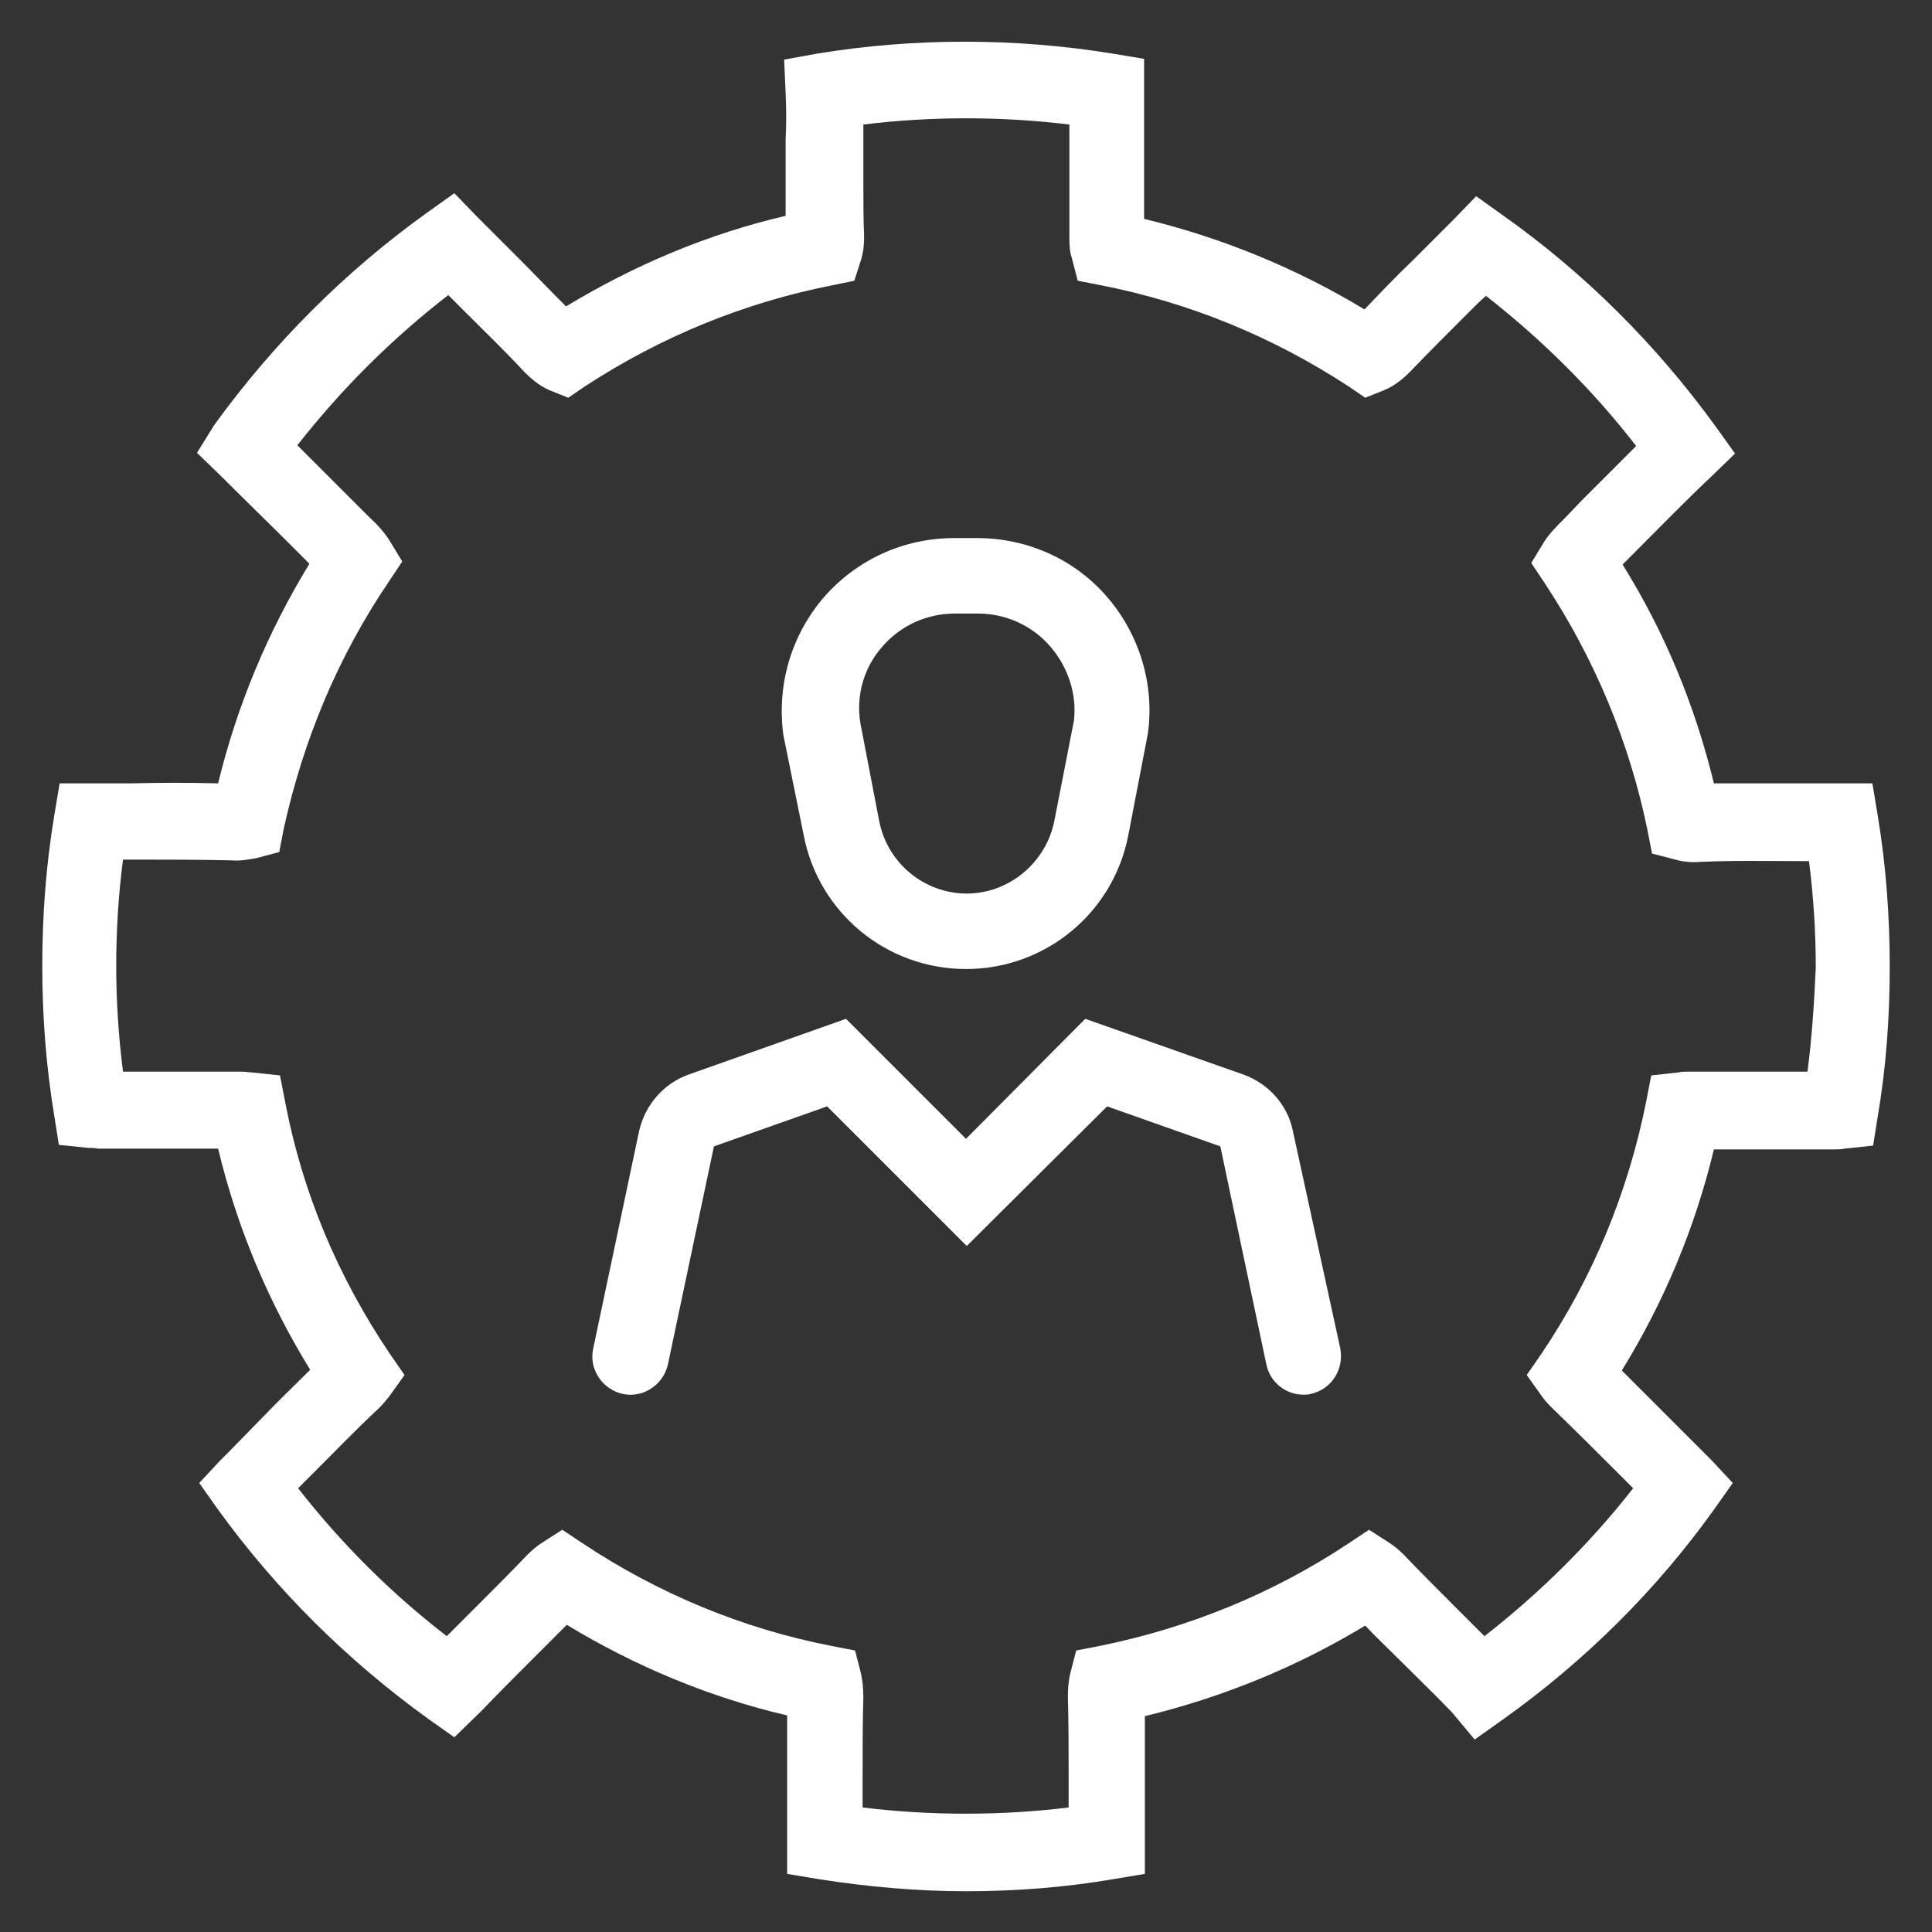
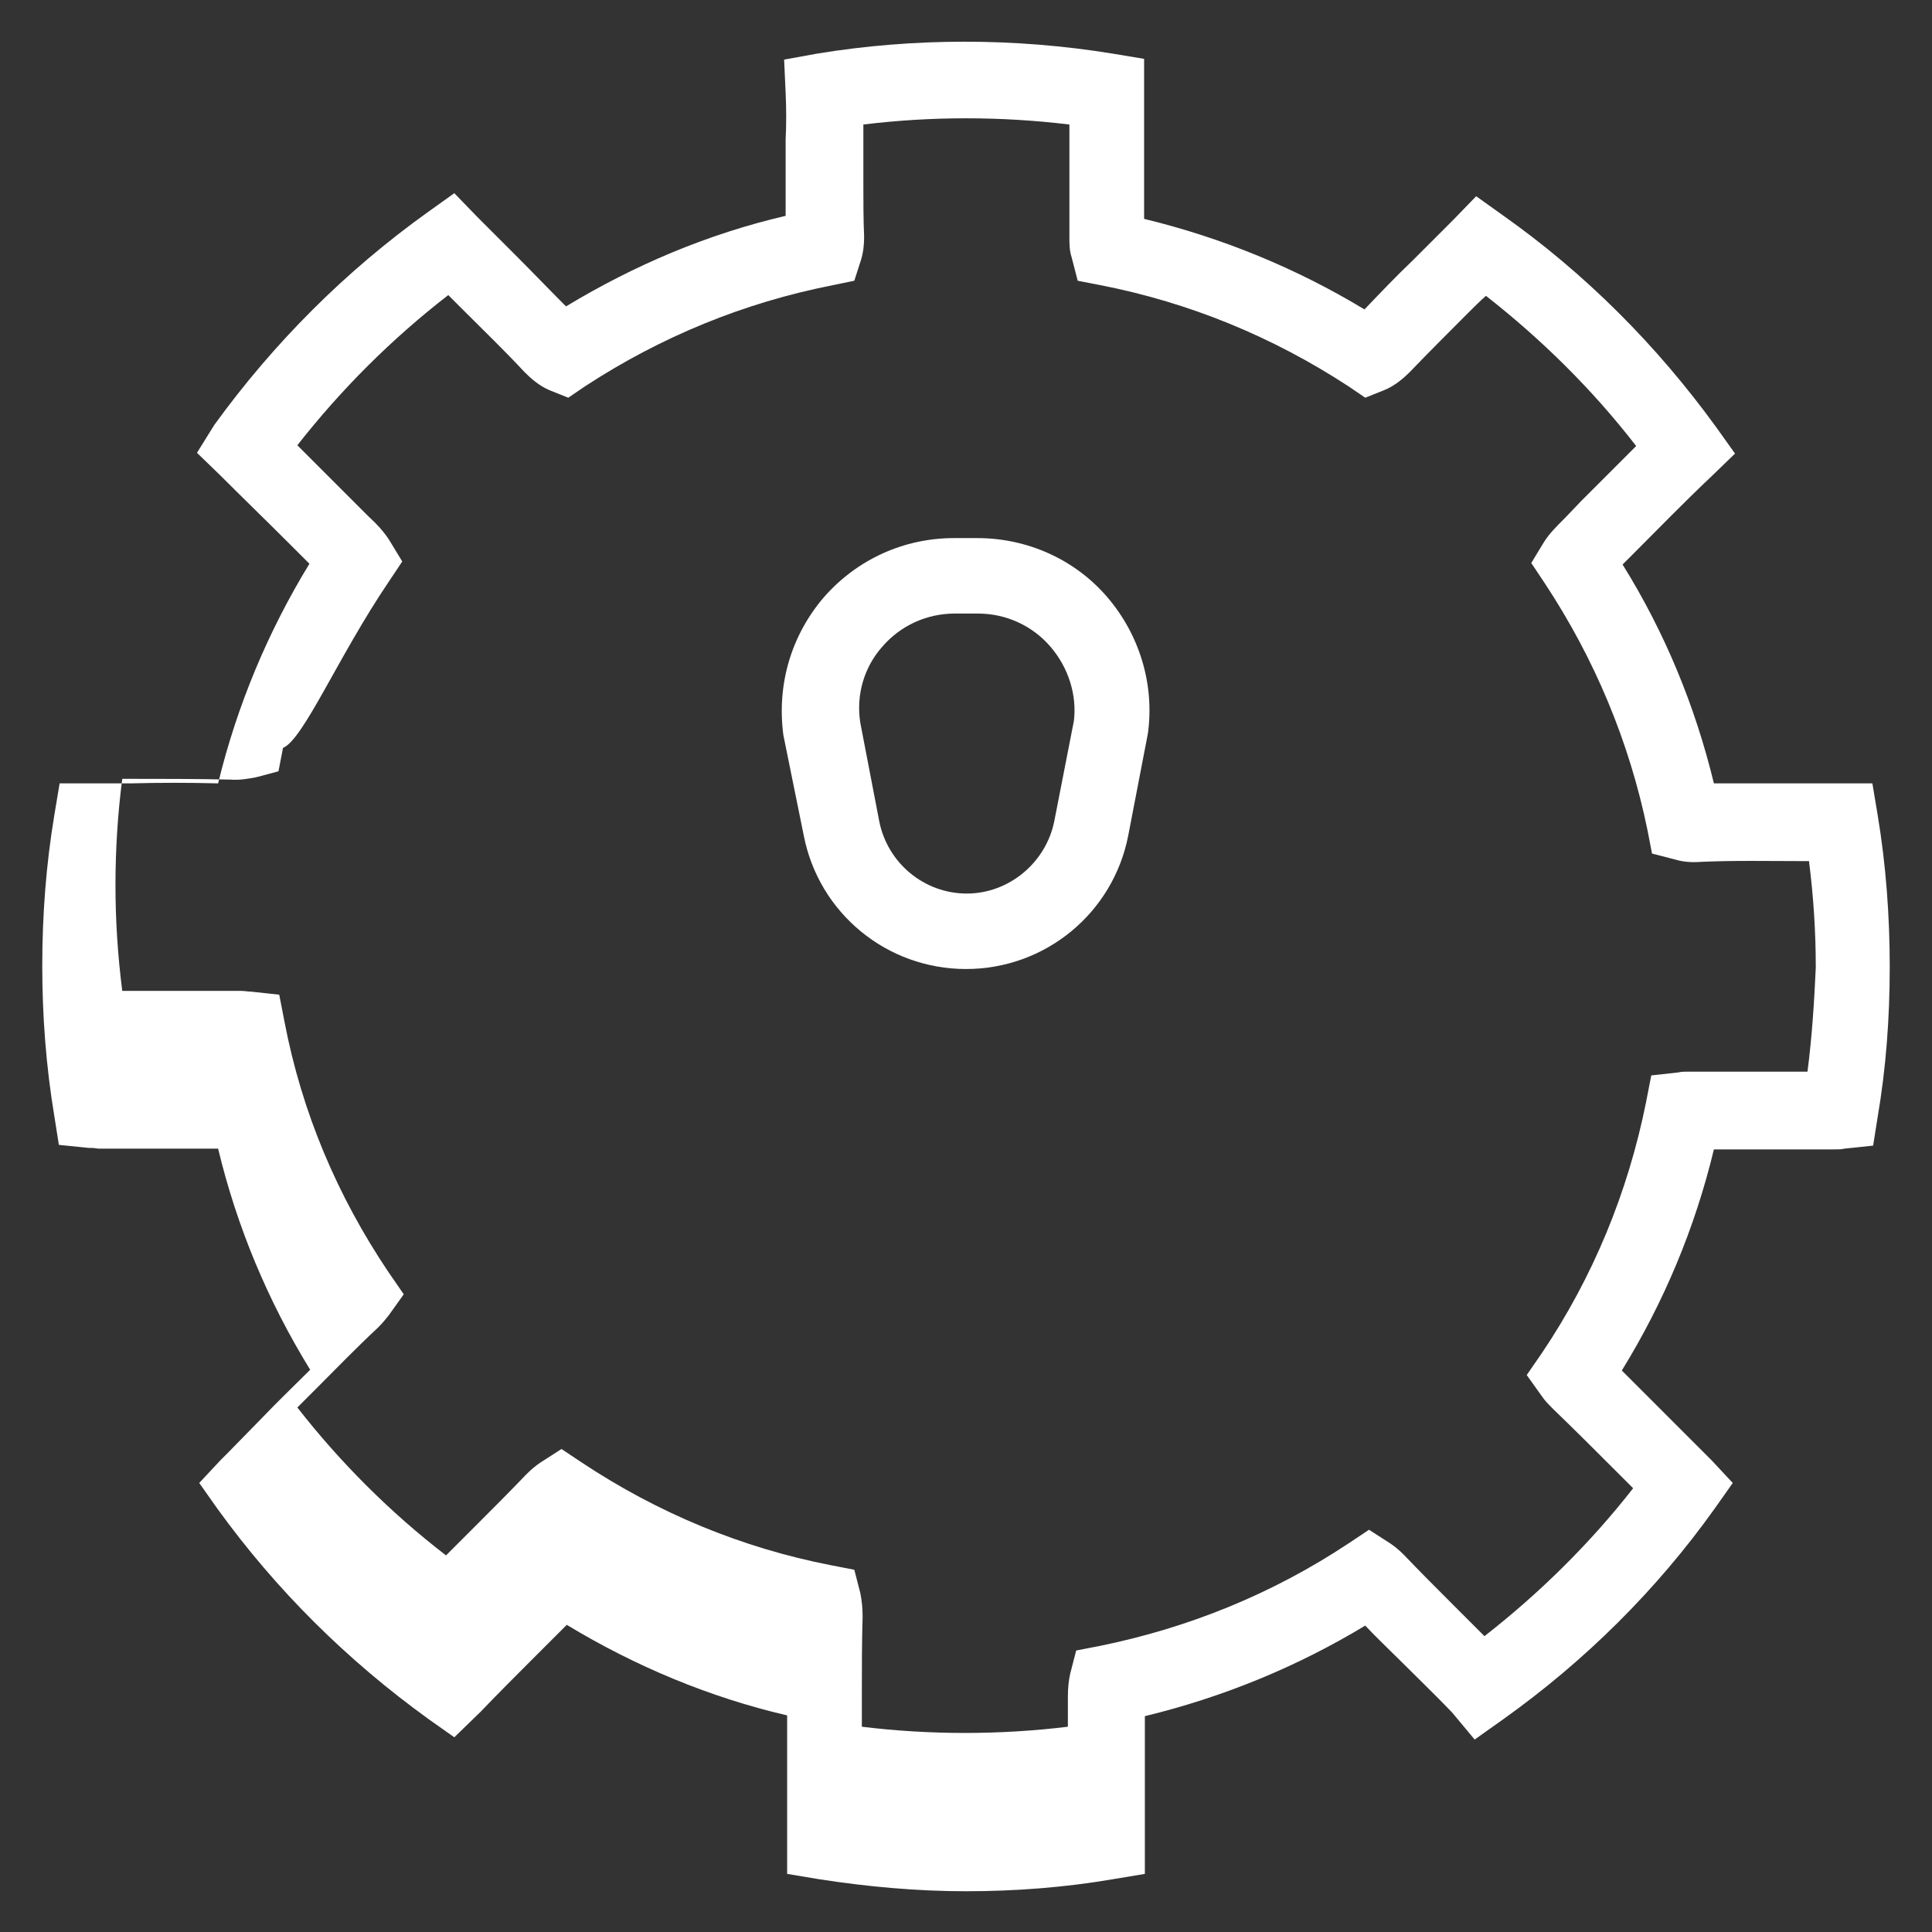
<svg xmlns="http://www.w3.org/2000/svg" fill="#ffffff" width="800px" height="800px" viewBox="0 0 256 256" id="Layer_1" version="1.1" xml:space="preserve">
  <rect x="0" y="0" width="256" height="256" fill="#333333" stroke="none" />
  <g>
    <path d="M106.5,110.7L106.5,110.7c2,10.3,11,17.7,21.5,17.7s19.5-7.4,21.5-17.7l2.6-13.5c0.9-6.5-1.1-13.1-5.4-18.1   c-4.3-5-10.6-7.8-17.2-7.8h-3.1c-6.6,0-12.8,2.8-17.2,7.8c-4.3,5-6.3,11.5-5.4,18.3L106.5,110.7z M116.9,85.7   c2.4-2.8,5.9-4.4,9.6-4.4h3.1c3.7,0,7.2,1.6,9.6,4.4s3.5,6.4,3.1,9.8l-2.6,13.3c-1.1,5.5-6,9.6-11.6,9.6s-10.5-4-11.6-9.6l-2.5-13   C113.4,92.1,114.5,88.4,116.9,85.7z" />
-     <path d="M171.3,149.8c-0.7-3.4-3.2-6.2-6.5-7.4l-21-7.4L128,150.9L112.1,135l-20.9,7.4c-3.3,1.2-5.7,4-6.5,7.4l-6.1,28.9   c-0.6,2.7,1.2,5.4,3.9,6c2.7,0.6,5.4-1.2,6-3.9l6.1-28.9l15-5.3l18.5,18.5l18.6-18.5l15,5.3l6.1,28.9c0.5,2.4,2.6,4,4.9,4   c0.3,0,0.7,0,1-0.1c2.7-0.6,4.4-3.2,3.9-6L171.3,149.8z" />
-     <path d="M248.8,108l-0.7-4.2l-9.5,0c-3.8,0-7.6,0-11.5,0c-2.5-10.3-6.5-20-12.1-29l1.6-1.6c3.4-3.4,6.7-6.8,10.2-10.1l3.1-3   l-2.5-3.5c-7.9-10.9-17.4-20.4-28.3-28.1l-3.5-2.5l-3,3.1c-1.8,1.8-3.6,3.6-5.4,5.4c-2.2,2.1-4.3,4.3-6.4,6.5   c-9.1-5.5-18.9-9.5-29.2-12c0-0.7,0-1.5,0-2.2h0l0-8c0-2.1,0-4.2,0-6.5V7.8l-4.2-0.7c-12.9-2.1-26.3-2.1-39.1,0l-4.4,0.8l0.2,4.4   c0.1,2.1,0.1,4.2,0,6.2l0,2.9l0,2.7c0,1.5,0,3,0,4.5c-10.3,2.4-20,6.5-29.1,12c-2.2-2.2-4.3-4.4-6.5-6.6c-1.8-1.8-3.5-3.5-5.3-5.3   l-3-3.1l-3.5,2.5c-10.9,7.8-20.4,17.3-28.3,28.2L26.1,60l3.1,3c3,3,6.1,6,9.1,9l2.7,2.7c-5.5,9-9.6,18.8-12.1,29.1   c-3.9-0.1-7.8-0.1-11.5,0l-9.5,0L7.2,108c-1.1,6.6-1.6,13.3-1.6,20c0,6.6,0.5,13.3,1.6,19.9l0.6,3.8l3.9,0.4c0.4,0,0.7,0,1.3,0.1   c3.2,0,6.4,0,9.6,0c2.1,0,4.2,0,6.3,0c2.5,10.4,6.6,20.2,12.2,29.3c-2.1,2.1-4.3,4.2-6.4,6.4l-4.4,4.5c-0.4,0.4-0.8,0.8-1.1,1.1   l-2.8,3l2.4,3.4c7.8,10.8,17.2,20.1,28,27.9l3.4,2.4l3.5-3.4c2.2-2.3,4.4-4.5,6.6-6.7c1.6-1.6,3.2-3.2,4.8-4.8   c9.1,5.5,18.9,9.6,29.2,12c0,2.7,0,5.4,0,8.1c0,2.7,0,5.4,0,8.2v4.7l4.2,0.7c6.4,1,13,1.6,19.5,1.6c6.5,0,13.1-0.5,19.5-1.6   l4.2-0.7v-4.7c0-2.6,0-5.2,0-7.8c0-2.8,0-5.5,0-8.4c10.3-2.5,20.1-6.5,29.2-12c1.5,1.6,3.1,3.1,4.6,4.6c2.3,2.3,4.6,4.5,6.9,6.9   l3,3.6l3.8-2.7c10.8-7.7,20.3-17.1,28-27.9l2.4-3.4l-2.8-3c-0.4-0.4-0.9-0.9-1.4-1.4l-3.6-3.6c-2.3-2.3-4.6-4.6-6.9-6.9   c5.6-9.1,9.7-18.9,12.2-29.3c2.1,0,4.2,0,6.3,0c3.2,0,6.4,0,9.7,0c0.5,0,0.9,0,1.3-0.1l3.8-0.4l0.6-3.8c1.1-6.4,1.6-13.1,1.6-19.9   C250.4,121.4,249.9,114.6,248.8,108z M239.5,142c-2,0-4.1,0-6.1,0c-3.2,0-6.4,0-9.7,0c-0.5,0-0.9,0-1.3,0.1l-3.6,0.4l-0.7,3.6   c-2.4,11.9-7,23.1-13.8,33.2l-2,2.9l2,2.8c0.4,0.6,0.9,1.1,1.5,1.7c2.9,2.8,5.8,5.7,8.7,8.6l1.9,1.9c-5.7,7.3-12.4,13.9-19.7,19.6   c-1.4-1.4-2.8-2.8-4.2-4.2c-2.2-2.2-4.3-4.3-6.5-6.6c-0.6-0.6-1.2-1.1-1.8-1.5l-2.8-1.8l-2.7,1.8c-10.1,6.7-21.2,11.2-33,13.6   l-3.1,0.6l-0.8,3.1c-0.2,0.9-0.3,1.9-0.3,3c0.1,3.6,0.1,7.1,0.1,10.7c0,1.3,0,2.6,0,4c-9,1.1-18.3,1.1-27.3,0c0-1.4,0-2.9,0-4.3   c0-3.4,0-6.9,0.1-10.3c0-1.1-0.1-2.1-0.3-3.1l-0.8-3.1l-3.1-0.6c-11.8-2.3-22.9-6.9-33-13.6l-2.7-1.8l-2.8,1.8   c-0.6,0.4-1.2,0.9-1.9,1.6c-2.2,2.3-4.4,4.5-6.6,6.7c-1.3,1.3-2.6,2.6-4,4c-7.4-5.7-14-12.3-19.7-19.6l2.4-2.4   c2.7-2.7,5.4-5.5,8.3-8.2c0.6-0.6,1-1.1,1.4-1.6l2-2.8l-2-2.9c-6.8-10.1-11.5-21.2-13.8-33.2l-0.7-3.6l-3.7-0.4   c-0.4,0-0.9-0.1-1.3-0.1c-2,0-4,0-6,0c-3.2,0-6.4,0-9.8,0c-0.6-4.7-0.9-9.4-0.9-14c0-4.7,0.3-9.5,0.9-14.1l0.9,0   c4.4,0,9,0,13.4,0.1c1.2,0.1,2.3-0.1,3.4-0.3l3-0.8l0.6-3.1C40.2,98,44.8,87,51.5,77.1l1.8-2.7l-1.7-2.8c-0.7-1.1-1.6-2.1-2.8-3.2   L45.4,65c-2-2-4-4-6-6c5.8-7.4,12.5-14.1,20-19.9c0.7,0.7,1.5,1.5,2.2,2.2c2.6,2.6,5.3,5.2,7.9,8c0.8,0.8,1.9,1.8,3.3,2.4l2.5,1   l2.2-1.5c10.1-6.6,21.1-11.1,32.8-13.4l2.9-0.6l0.9-2.8c0.3-1,0.4-2,0.4-3c-0.1-2.4-0.1-4.7-0.1-7l0-2.7l0-2.2l0-0.7   c0-0.8,0-1.5,0-2.3c9-1.1,18.2-1.1,27.3,0c0,0,0,0.1,0,0.1h0l0,8.1c0,2.2,0,4.5,0,6.6c0,1,0,1.9,0.3,2.8l0.8,3.1l3.1,0.6   c11.7,2.3,22.7,6.8,32.8,13.4l2.2,1.5l2.5-1c1.5-0.6,2.7-1.7,3.4-2.4c2.5-2.6,5.1-5.2,7.7-7.8c0.8-0.8,1.6-1.6,2.4-2.3   c7.4,5.8,14.1,12.4,19.9,19.9c-2.4,2.4-4.8,4.8-7.2,7.2l-2.2,2.3c-1.2,1.2-2.1,2.1-2.8,3.2l-1.7,2.8l1.8,2.7   c6.6,10,11.2,21,13.6,32.7l0.6,3.1l3.1,0.8c1,0.3,2.1,0.4,3.4,0.3c4.4-0.2,9-0.1,13.4-0.1l0.9,0c0.6,4.7,0.9,9.4,0.9,14.1   C240.4,132.7,240.1,137.4,239.5,142z" />
+     <path d="M248.8,108l-0.7-4.2l-9.5,0c-3.8,0-7.6,0-11.5,0c-2.5-10.3-6.5-20-12.1-29l1.6-1.6c3.4-3.4,6.7-6.8,10.2-10.1l3.1-3   l-2.5-3.5c-7.9-10.9-17.4-20.4-28.3-28.1l-3.5-2.5l-3,3.1c-1.8,1.8-3.6,3.6-5.4,5.4c-2.2,2.1-4.3,4.3-6.4,6.5   c-9.1-5.5-18.9-9.5-29.2-12c0-0.7,0-1.5,0-2.2h0l0-8c0-2.1,0-4.2,0-6.5V7.8l-4.2-0.7c-12.9-2.1-26.3-2.1-39.1,0l-4.4,0.8l0.2,4.4   c0.1,2.1,0.1,4.2,0,6.2l0,2.9l0,2.7c0,1.5,0,3,0,4.5c-10.3,2.4-20,6.5-29.1,12c-2.2-2.2-4.3-4.4-6.5-6.6c-1.8-1.8-3.5-3.5-5.3-5.3   l-3-3.1l-3.5,2.5c-10.9,7.8-20.4,17.3-28.3,28.2L26.1,60l3.1,3c3,3,6.1,6,9.1,9l2.7,2.7c-5.5,9-9.6,18.8-12.1,29.1   c-3.9-0.1-7.8-0.1-11.5,0l-9.5,0L7.2,108c-1.1,6.6-1.6,13.3-1.6,20c0,6.6,0.5,13.3,1.6,19.9l0.6,3.8l3.9,0.4c0.4,0,0.7,0,1.3,0.1   c3.2,0,6.4,0,9.6,0c2.1,0,4.2,0,6.3,0c2.5,10.4,6.6,20.2,12.2,29.3c-2.1,2.1-4.3,4.2-6.4,6.4l-4.4,4.5c-0.4,0.4-0.8,0.8-1.1,1.1   l-2.8,3l2.4,3.4c7.8,10.8,17.2,20.1,28,27.9l3.4,2.4l3.5-3.4c2.2-2.3,4.4-4.5,6.6-6.7c1.6-1.6,3.2-3.2,4.8-4.8   c9.1,5.5,18.9,9.6,29.2,12c0,2.7,0,5.4,0,8.1c0,2.7,0,5.4,0,8.2v4.7l4.2,0.7c6.4,1,13,1.6,19.5,1.6c6.5,0,13.1-0.5,19.5-1.6   l4.2-0.7v-4.7c0-2.6,0-5.2,0-7.8c0-2.8,0-5.5,0-8.4c10.3-2.5,20.1-6.5,29.2-12c1.5,1.6,3.1,3.1,4.6,4.6c2.3,2.3,4.6,4.5,6.9,6.9   l3,3.6l3.8-2.7c10.8-7.7,20.3-17.1,28-27.9l2.4-3.4l-2.8-3c-0.4-0.4-0.9-0.9-1.4-1.4l-3.6-3.6c-2.3-2.3-4.6-4.6-6.9-6.9   c5.6-9.1,9.7-18.9,12.2-29.3c2.1,0,4.2,0,6.3,0c3.2,0,6.4,0,9.7,0c0.5,0,0.9,0,1.3-0.1l3.8-0.4l0.6-3.8c1.1-6.4,1.6-13.1,1.6-19.9   C250.4,121.4,249.9,114.6,248.8,108z M239.5,142c-2,0-4.1,0-6.1,0c-3.2,0-6.4,0-9.7,0c-0.5,0-0.9,0-1.3,0.1l-3.6,0.4l-0.7,3.6   c-2.4,11.9-7,23.1-13.8,33.2l-2,2.9l2,2.8c0.4,0.6,0.9,1.1,1.5,1.7c2.9,2.8,5.8,5.7,8.7,8.6l1.9,1.9c-5.7,7.3-12.4,13.9-19.7,19.6   c-1.4-1.4-2.8-2.8-4.2-4.2c-2.2-2.2-4.3-4.3-6.5-6.6c-0.6-0.6-1.2-1.1-1.8-1.5l-2.8-1.8l-2.7,1.8c-10.1,6.7-21.2,11.2-33,13.6   l-3.1,0.6l-0.8,3.1c-0.2,0.9-0.3,1.9-0.3,3c0,1.3,0,2.6,0,4c-9,1.1-18.3,1.1-27.3,0c0-1.4,0-2.9,0-4.3   c0-3.4,0-6.9,0.1-10.3c0-1.1-0.1-2.1-0.3-3.1l-0.8-3.1l-3.1-0.6c-11.8-2.3-22.9-6.9-33-13.6l-2.7-1.8l-2.8,1.8   c-0.6,0.4-1.2,0.9-1.9,1.6c-2.2,2.3-4.4,4.5-6.6,6.7c-1.3,1.3-2.6,2.6-4,4c-7.4-5.7-14-12.3-19.7-19.6l2.4-2.4   c2.7-2.7,5.4-5.5,8.3-8.2c0.6-0.6,1-1.1,1.4-1.6l2-2.8l-2-2.9c-6.8-10.1-11.5-21.2-13.8-33.2l-0.7-3.6l-3.7-0.4   c-0.4,0-0.9-0.1-1.3-0.1c-2,0-4,0-6,0c-3.2,0-6.4,0-9.8,0c-0.6-4.7-0.9-9.4-0.9-14c0-4.7,0.3-9.5,0.9-14.1l0.9,0   c4.4,0,9,0,13.4,0.1c1.2,0.1,2.3-0.1,3.4-0.3l3-0.8l0.6-3.1C40.2,98,44.8,87,51.5,77.1l1.8-2.7l-1.7-2.8c-0.7-1.1-1.6-2.1-2.8-3.2   L45.4,65c-2-2-4-4-6-6c5.8-7.4,12.5-14.1,20-19.9c0.7,0.7,1.5,1.5,2.2,2.2c2.6,2.6,5.3,5.2,7.9,8c0.8,0.8,1.9,1.8,3.3,2.4l2.5,1   l2.2-1.5c10.1-6.6,21.1-11.1,32.8-13.4l2.9-0.6l0.9-2.8c0.3-1,0.4-2,0.4-3c-0.1-2.4-0.1-4.7-0.1-7l0-2.7l0-2.2l0-0.7   c0-0.8,0-1.5,0-2.3c9-1.1,18.2-1.1,27.3,0c0,0,0,0.1,0,0.1h0l0,8.1c0,2.2,0,4.5,0,6.6c0,1,0,1.9,0.3,2.8l0.8,3.1l3.1,0.6   c11.7,2.3,22.7,6.8,32.8,13.4l2.2,1.5l2.5-1c1.5-0.6,2.7-1.7,3.4-2.4c2.5-2.6,5.1-5.2,7.7-7.8c0.8-0.8,1.6-1.6,2.4-2.3   c7.4,5.8,14.1,12.4,19.9,19.9c-2.4,2.4-4.8,4.8-7.2,7.2l-2.2,2.3c-1.2,1.2-2.1,2.1-2.8,3.2l-1.7,2.8l1.8,2.7   c6.6,10,11.2,21,13.6,32.7l0.6,3.1l3.1,0.8c1,0.3,2.1,0.4,3.4,0.3c4.4-0.2,9-0.1,13.4-0.1l0.9,0c0.6,4.7,0.9,9.4,0.9,14.1   C240.4,132.7,240.1,137.4,239.5,142z" />
  </g>
</svg>